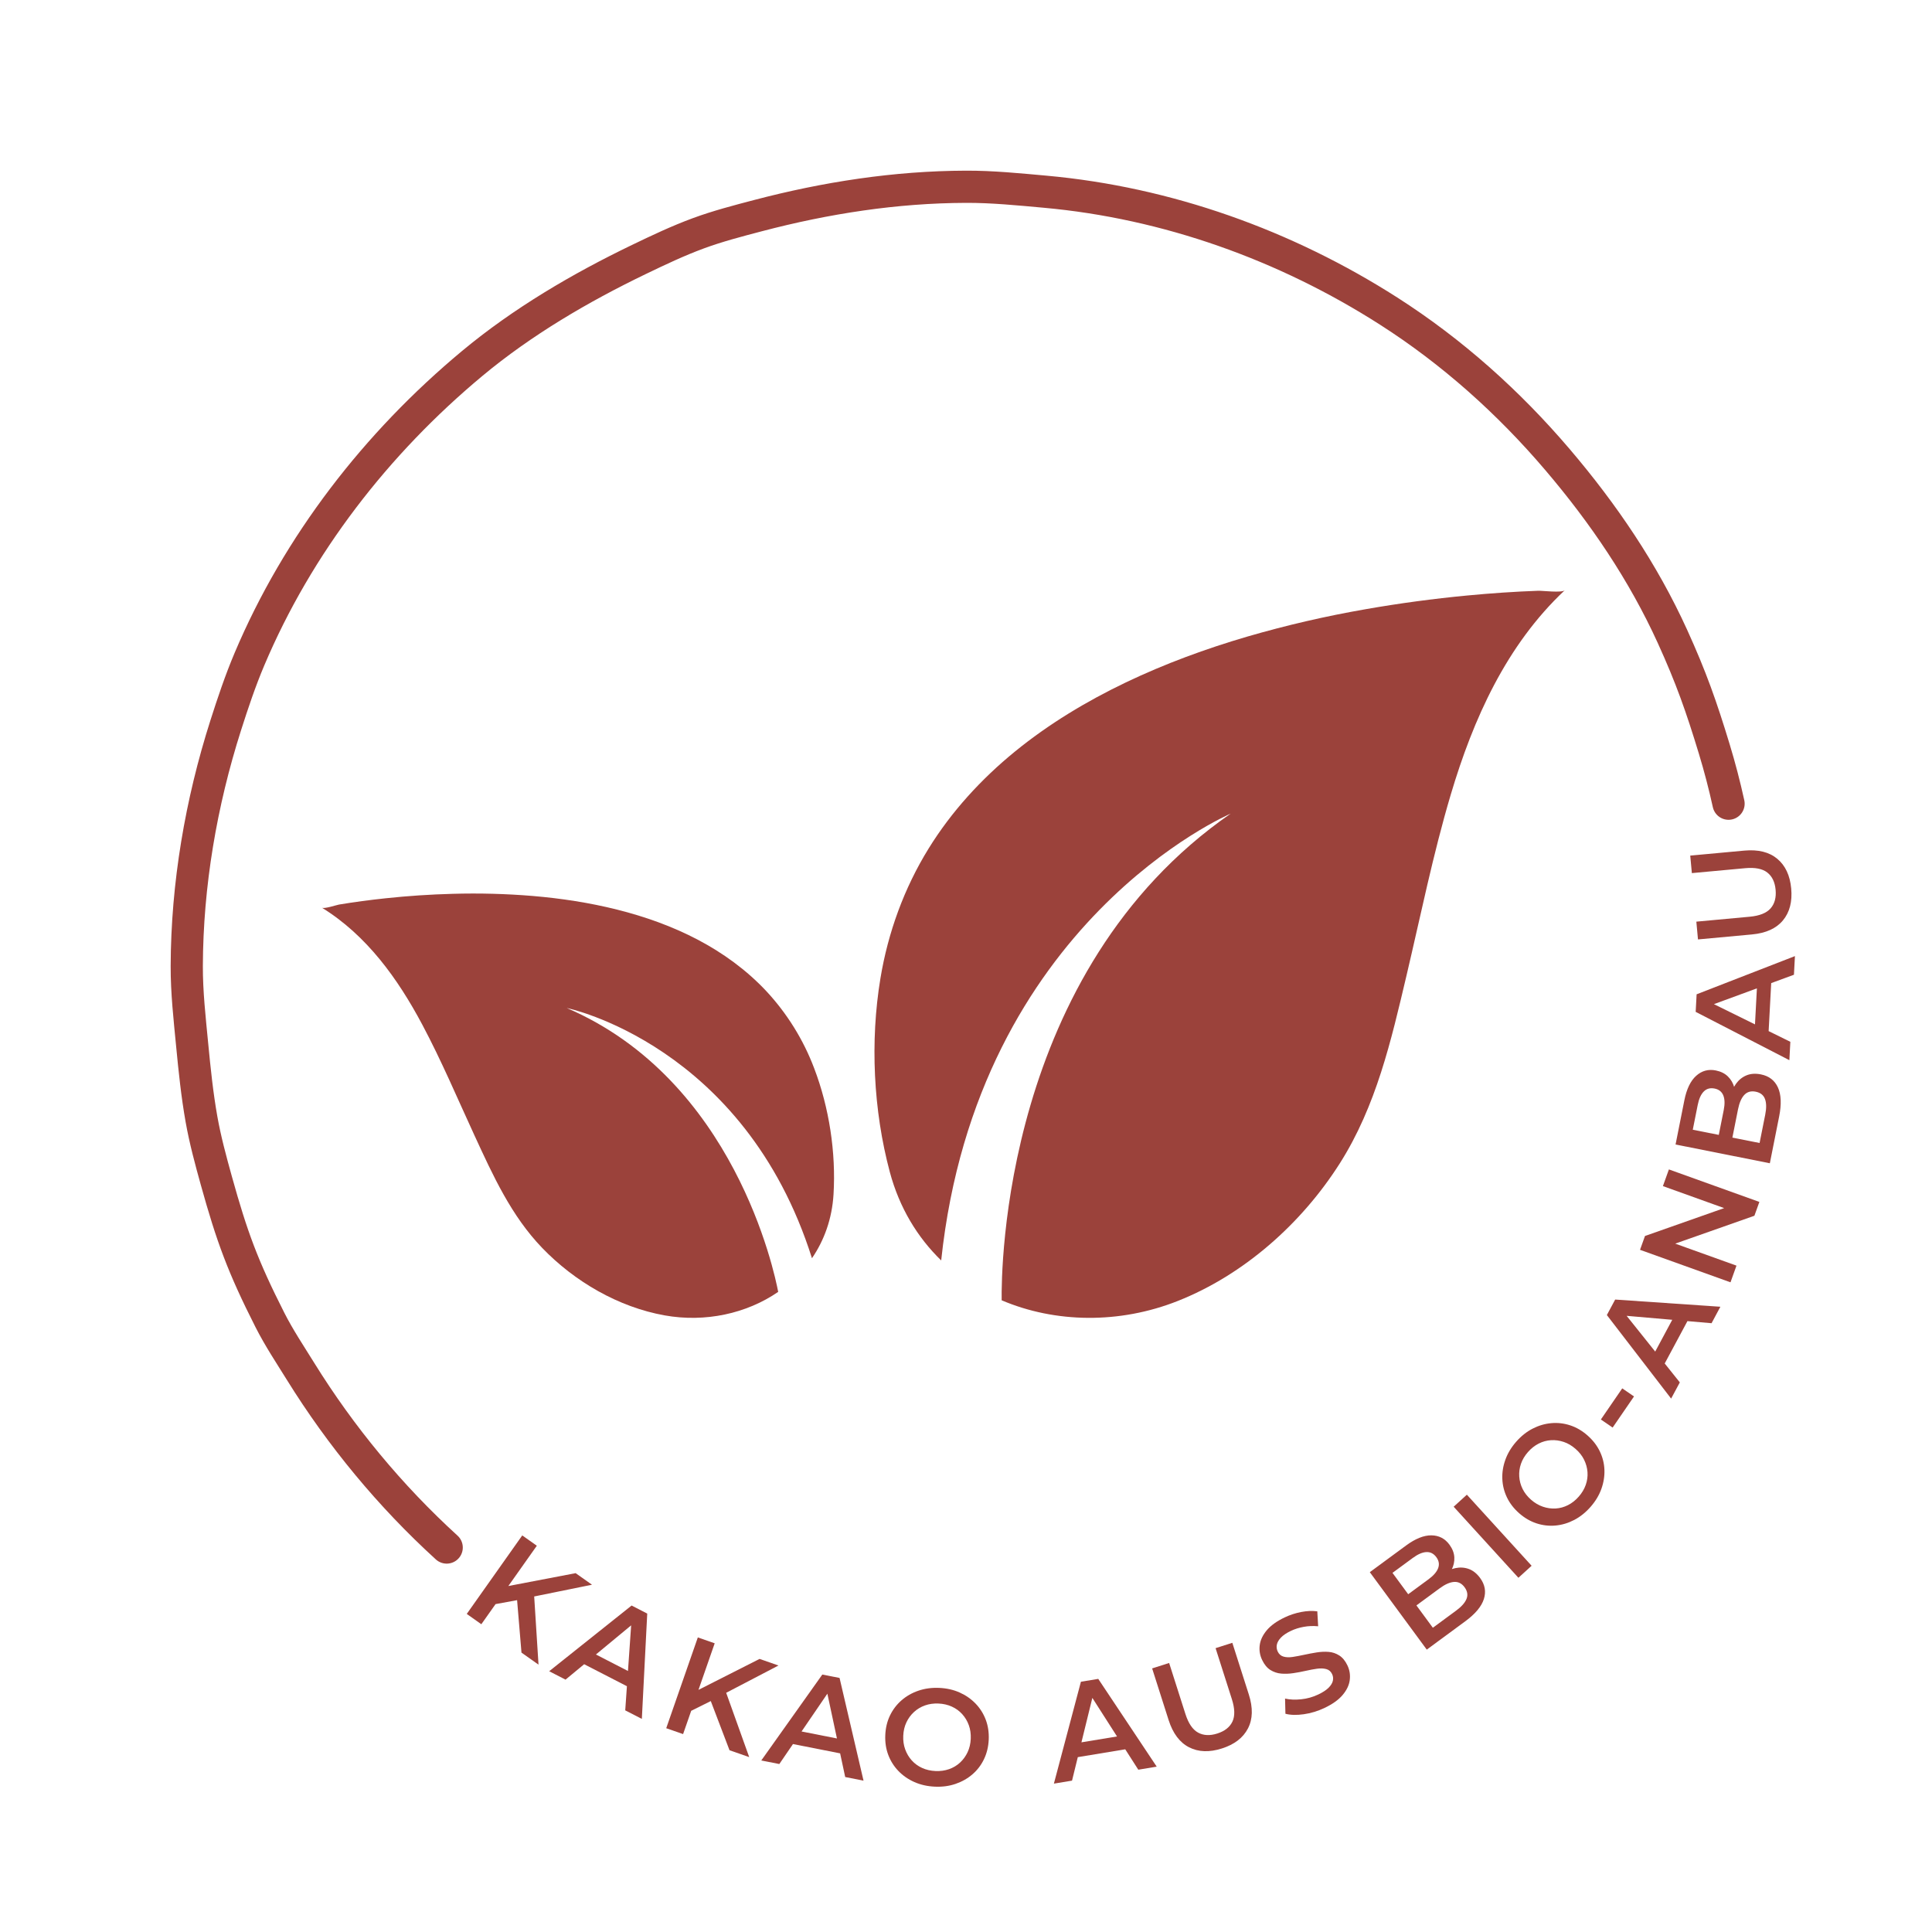
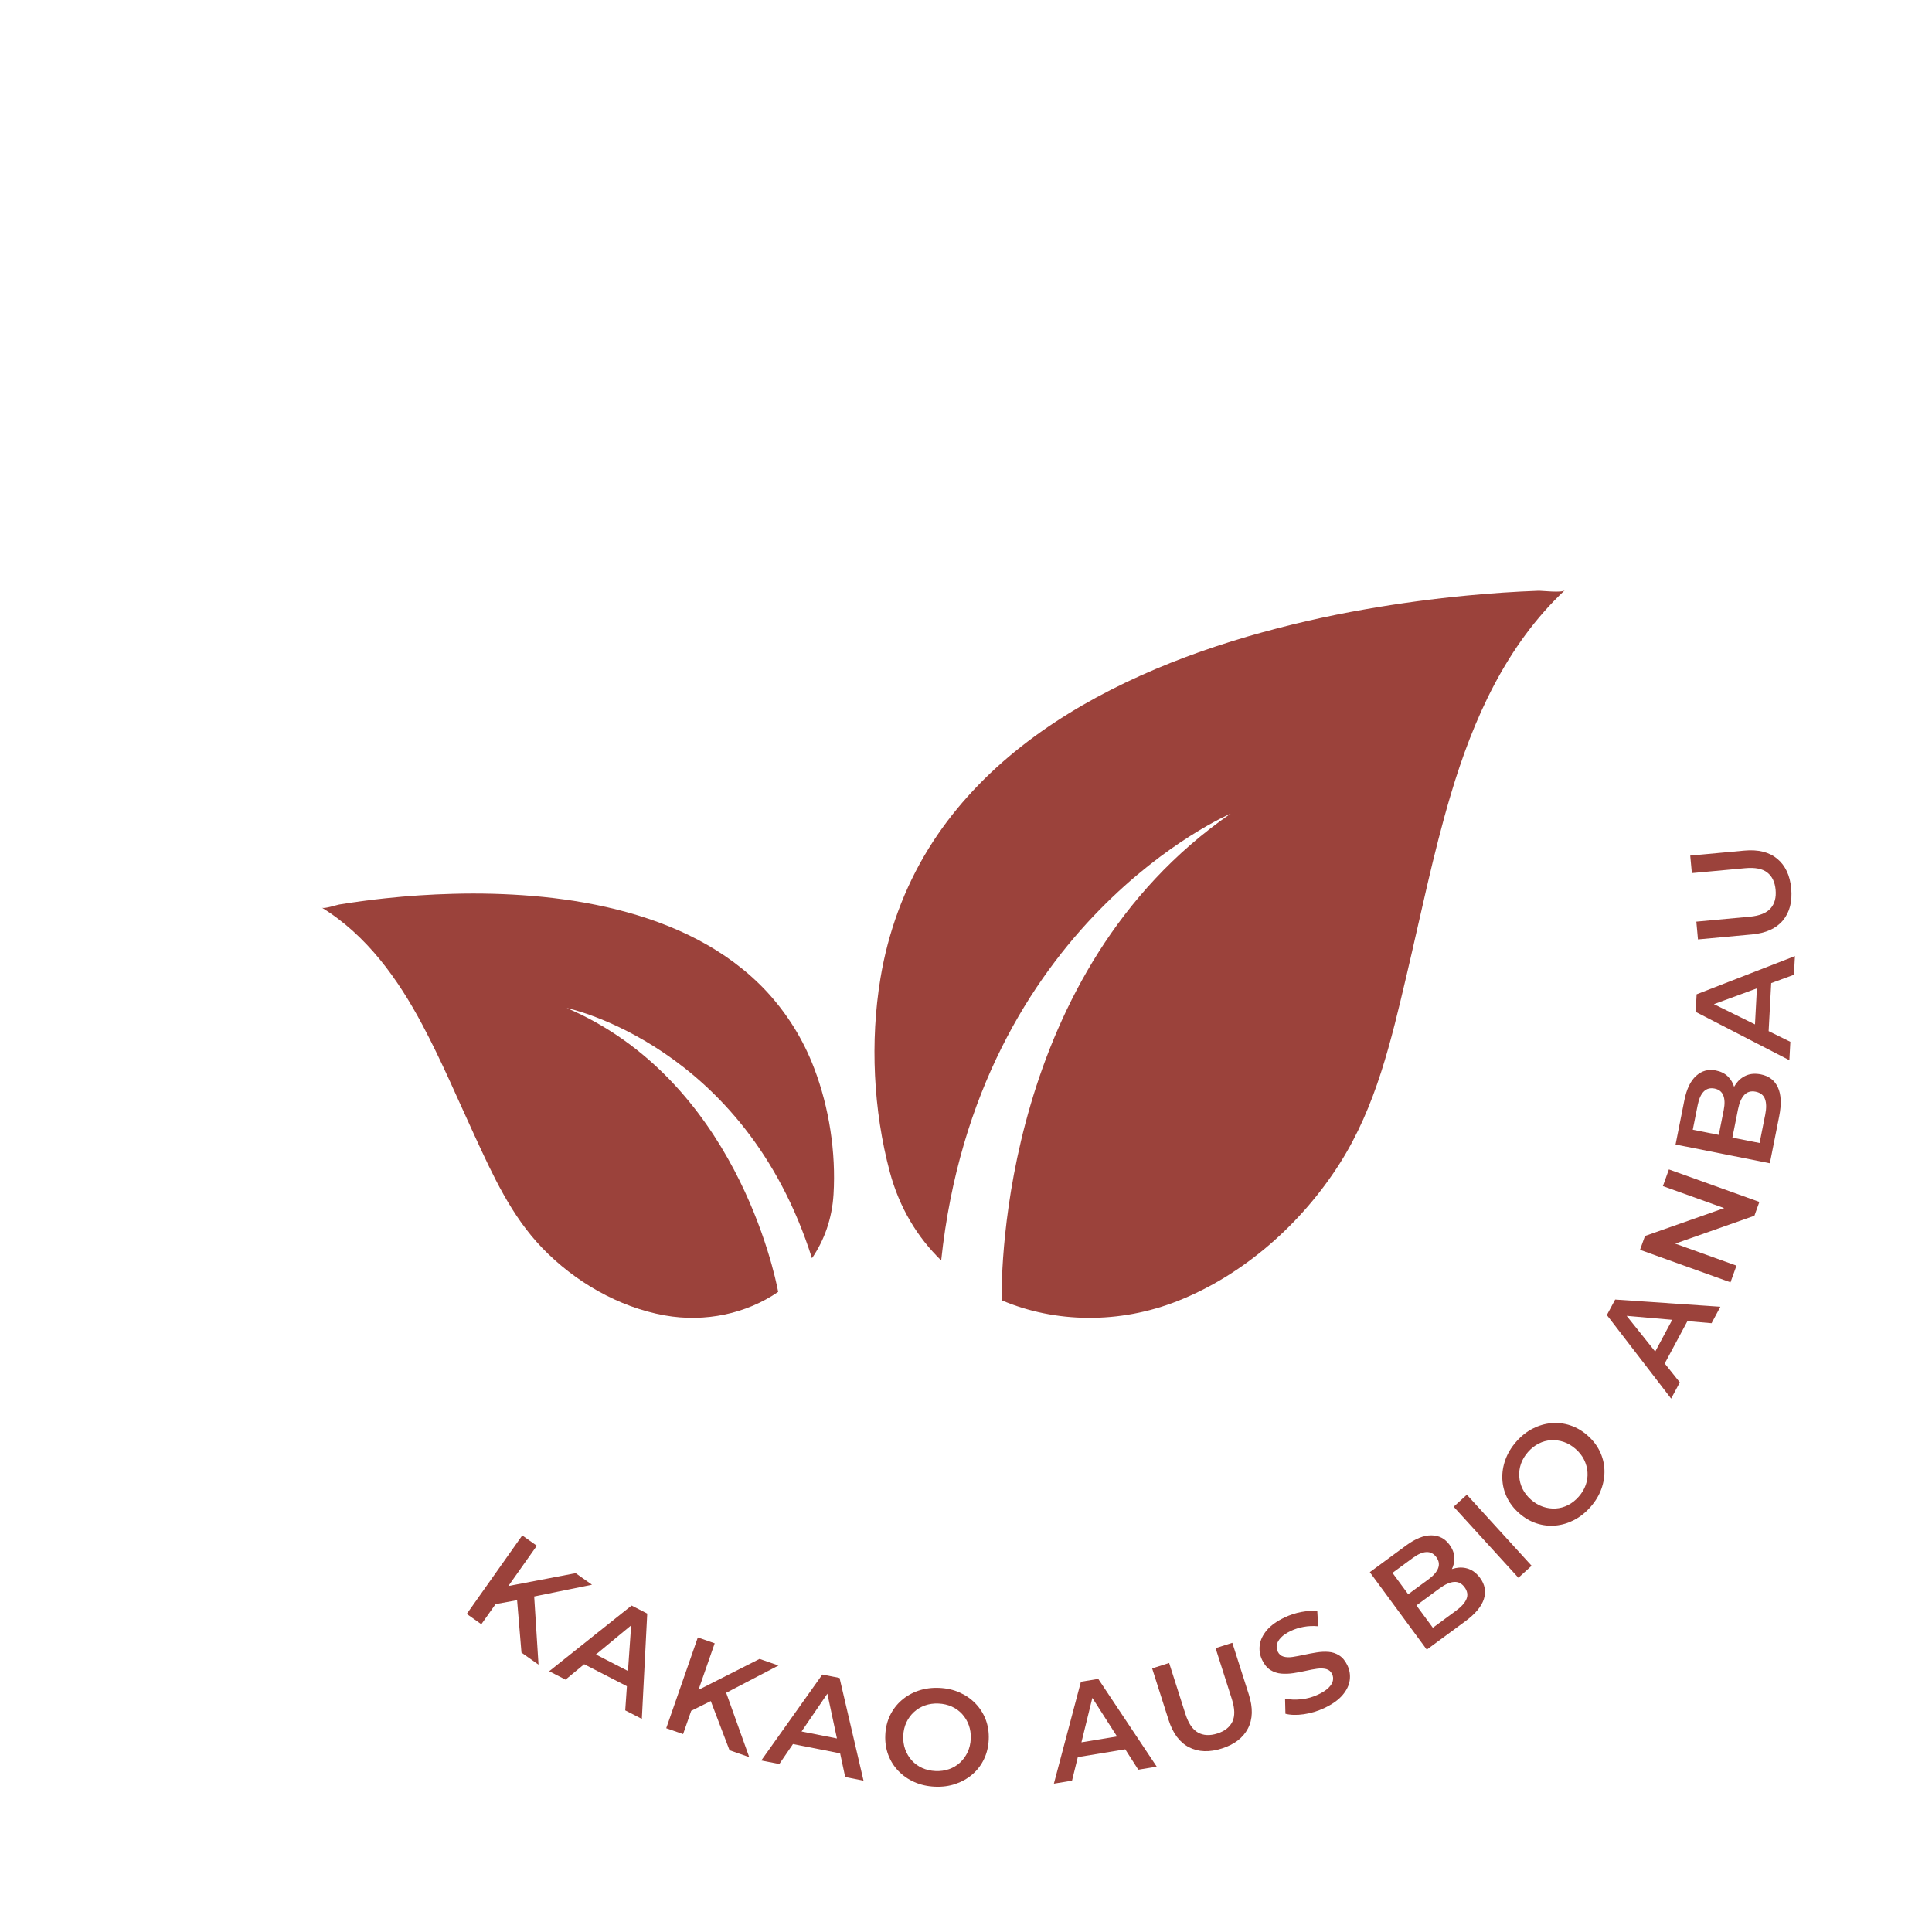
<svg xmlns="http://www.w3.org/2000/svg" width="100%" height="100%" viewBox="0 0 3000 3000" version="1.1" xml:space="preserve" style="fill-rule:evenodd;clip-rule:evenodd;stroke-linecap:round;stroke-linejoin:round;stroke-miterlimit:1.5;">
  <g transform="matrix(1,0,0,1,708.412,2494.52)">
    <g>
      <g>
        <path d="M56.875,-2.896L74.625,-30.542L185.417,-51.729L210.833,-33.771L117.833,-14.875L95.583,-9.979L56.875,-2.896ZM16.375,11.562L102.542,-110.333L125.167,-94.312L39,27.583L16.375,11.562ZM101.333,71.646L93.938,-16.896L120.604,-22.854L127.792,90.333L101.333,71.646Z" style="fill:rgb(155,66,59);fill-rule:nonzero;" />
      </g>
    </g>
  </g>
  <g transform="matrix(1,0,0,1,853.695,2595.55)">
    <g>
      <g>
        <path d="M-0.937,-0.479L127.063,-102.479L151.333,-90L142.958,73.542L117.167,60.292L127.333,-85.771L137.208,-80.708L24.458,12.583L-0.937,-0.479ZM42.333,-17.042L58.938,-33L130.604,3.875L127.271,26.646L42.333,-17.042Z" style="fill:rgb(155,66,59);fill-rule:nonzero;" />
      </g>
    </g>
  </g>
  <g transform="matrix(1,0,0,1,1015.58,2676.98)">
    <g>
      <g>
        <path d="M53.854,-18.521L63.229,-50.021L163.854,-101.021L193.25,-90.792L109.125,-46.896L89.083,-36.042L53.854,-18.521ZM18.938,6.583L68,-134.396L94.188,-125.271L45.125,15.708L18.938,6.583ZM117.208,40.792L85.583,-42.229L109.563,-55.312L147.792,51.458L117.208,40.792Z" style="fill:rgb(155,66,59);fill-rule:nonzero;" />
      </g>
    </g>
  </g>
  <g transform="matrix(1,0,0,1,1183.15,2733.87)">
    <g>
      <g>
        <path d="M-1.042,-0.208L93.75,-133.646L120.521,-128.354L157.729,31.125L129.271,25.5L98.646,-117.667L109.521,-115.542L26.979,5.312L-1.042,-0.208ZM35.979,-28.125L47.5,-48L126.583,-32.396L129.688,-9.625L35.979,-28.125Z" style="fill:rgb(155,66,59);fill-rule:nonzero;" />
      </g>
    </g>
  </g>
  <g transform="matrix(1,0,0,1,1361.96,2768.2)">
    <g>
      <g>
        <path d="M89.792,6.125C78.135,5.609 67.5,3.219 57.875,-1.042C48.25,-5.318 39.969,-11.062 33.042,-18.271C26.109,-25.479 20.859,-33.818 17.292,-43.292C13.734,-52.776 12.208,-63.052 12.708,-74.125C13.193,-85.219 15.63,-95.323 20.021,-104.437C24.422,-113.547 30.396,-121.385 37.938,-127.958C45.479,-134.526 54.234,-139.51 64.208,-142.917C74.177,-146.318 84.922,-147.76 96.438,-147.25C108.073,-146.734 118.667,-144.339 128.208,-140.062C137.76,-135.781 146.005,-130.042 152.938,-122.833C159.88,-115.625 165.135,-107.281 168.708,-97.812C172.276,-88.339 173.818,-78.052 173.333,-66.958C172.833,-55.885 170.38,-45.755 165.979,-36.562C161.573,-27.38 155.594,-19.542 148.042,-13.042C140.5,-6.542 131.776,-1.594 121.875,1.792C111.984,5.193 101.292,6.635 89.792,6.125ZM90.667,-18.146C98.177,-17.812 105.193,-18.781 111.708,-21.062C118.219,-23.339 123.922,-26.75 128.813,-31.292C133.714,-35.844 137.615,-41.219 140.521,-47.417C143.438,-53.625 145.068,-60.552 145.417,-68.208C145.75,-75.885 144.74,-82.943 142.396,-89.375C140.063,-95.818 136.651,-101.521 132.167,-106.479C127.693,-111.448 122.318,-115.354 116.042,-118.187C109.76,-121.031 102.865,-122.625 95.354,-122.958C87.813,-123.292 80.823,-122.318 74.396,-120.042C67.964,-117.776 62.26,-114.365 57.292,-109.812C52.333,-105.271 48.396,-99.896 45.479,-93.687C42.563,-87.49 40.938,-80.552 40.604,-72.875C40.255,-65.359 41.255,-58.344 43.604,-51.833C45.948,-45.333 49.359,-39.594 53.833,-34.625C58.302,-29.667 63.672,-25.76 69.938,-22.917C76.214,-20.068 83.125,-18.479 90.667,-18.146Z" style="fill:rgb(155,66,59);fill-rule:nonzero;" />
      </g>
    </g>
  </g>
  <g transform="matrix(1,0,0,1,1637.52,2769.44)">
    <g>
      <g>
        <path d="M-1.042,0.167L40.917,-158.042L67.833,-162.479L158.625,-26.187L130.021,-21.458L51.104,-144.792L62.021,-146.604L27.125,-4.479L-1.042,0.167ZM23.833,-38.937L27.646,-61.625L107.167,-74.75L118.083,-54.5L23.833,-38.937Z" style="fill:rgb(155,66,59);fill-rule:nonzero;" />
      </g>
    </g>
  </g>
  <g transform="matrix(1,0,0,1,1816.55,2738.59)">
    <g>
      <g>
        <path d="M80.875,-23.604C61.375,-17.365 44.354,-17.969 29.813,-25.417C15.281,-32.859 4.708,-46.943 -1.917,-67.667L-27.521,-147.896L-1.125,-156.333L24.167,-77.125C28.833,-62.484 35.375,-52.854 43.792,-48.229C52.208,-43.604 62.172,-43.13 73.688,-46.812C85.198,-50.479 93.01,-56.625 97.125,-65.25C101.234,-73.875 100.958,-85.505 96.292,-100.146L71,-179.354L97,-187.646L122.604,-107.417C129.229,-86.693 128.771,-69.089 121.229,-54.604C113.688,-40.115 100.234,-29.781 80.875,-23.604Z" style="fill:rgb(155,66,59);fill-rule:nonzero;" />
      </g>
    </g>
  </g>
  <g transform="matrix(1,0,0,1,1996.04,2678.58)">
    <g>
      <g>
        <path d="M60.792,-26.562C50.276,-21.562 39.484,-18.276 28.417,-16.708C17.359,-15.135 7.875,-15.385 -0.042,-17.458L-0.604,-41.021C6.797,-39.339 15.146,-38.979 24.438,-39.937C33.74,-40.906 42.563,-43.38 50.896,-47.354C57.964,-50.714 63.313,-54.198 66.938,-57.812C70.573,-61.437 72.797,-65.047 73.604,-68.646C74.422,-72.255 74.031,-75.734 72.438,-79.083C70.49,-83.193 67.443,-85.792 63.292,-86.875C59.135,-87.969 54.365,-88.146 48.979,-87.396C43.604,-86.646 37.75,-85.547 31.417,-84.104C25.094,-82.672 18.667,-81.469 12.125,-80.5C5.583,-79.526 -0.677,-79.302 -6.667,-79.833C-12.667,-80.359 -18.24,-82.229 -23.396,-85.437C-28.547,-88.656 -32.833,-93.865 -36.25,-101.062C-39.734,-108.365 -40.964,-116 -39.937,-123.958C-38.922,-131.917 -35.276,-139.63 -29,-147.104C-22.719,-154.589 -13.417,-161.26 -1.083,-167.125C7,-170.969 15.505,-173.755 24.438,-175.479C33.38,-177.198 41.719,-177.547 49.458,-176.521L50.792,-153.312C43.068,-154.047 35.583,-153.75 28.333,-152.417C21.094,-151.094 14.526,-149.031 8.625,-146.229C1.677,-142.937 -3.542,-139.427 -7.042,-135.708C-10.552,-132 -12.667,-128.318 -13.375,-124.667C-14.083,-121.026 -13.615,-117.479 -11.979,-114.021C-10.021,-109.922 -6.99,-107.302 -2.896,-106.167C1.188,-105.026 5.901,-104.865 11.25,-105.687C16.594,-106.505 22.479,-107.609 28.896,-109C35.323,-110.401 41.792,-111.625 48.292,-112.667C54.802,-113.719 61.042,-114.01 67,-113.542C72.969,-113.083 78.5,-111.229 83.583,-107.979C88.677,-104.729 92.901,-99.583 96.25,-92.542C99.677,-85.333 100.88,-77.75 99.854,-69.792C98.823,-61.833 95.135,-54.104 88.792,-46.604C82.458,-39.104 73.125,-32.422 60.792,-26.562Z" style="fill:rgb(155,66,59);fill-rule:nonzero;" />
      </g>
    </g>
  </g>
  <g transform="matrix(1,0,0,1,2199.33,2573.39)">
    <g>
      <g>
        <path d="M16.146,-11.875L-72.292,-132.125L-15.958,-173.562C-1.526,-184.172 11.547,-189.422 23.271,-189.312C34.99,-189.198 44.344,-184.396 51.333,-174.896C56.052,-168.479 58.589,-161.917 58.938,-155.208C59.297,-148.5 57.885,-142.073 54.708,-135.937C51.542,-129.812 47.042,-124.604 41.208,-120.312L39.75,-128.771C46.5,-133.729 53.469,-136.948 60.667,-138.437C67.859,-139.937 74.755,-139.5 81.354,-137.125C87.964,-134.75 93.839,-130.073 98.979,-123.104C106.547,-112.797 108.484,-101.875 104.792,-90.333C101.109,-78.792 91.484,-67.297 75.917,-55.854L16.146,-11.875ZM25.583,-45.833L61.646,-72.354C70.005,-78.505 75.406,-84.589 77.854,-90.604C80.297,-96.63 79.292,-102.687 74.833,-108.771C70.443,-114.714 64.984,-117.448 58.458,-116.979C51.943,-116.505 44.505,-113.193 36.146,-107.042L-1.646,-79.25L-14.417,-96.604L18.917,-121.104C26.708,-126.839 31.677,-132.609 33.833,-138.417C35.984,-144.234 35.042,-149.901 31,-155.417C26.875,-161.01 21.708,-163.651 15.5,-163.333C9.302,-163.026 2.313,-160.005 -5.479,-154.271L-37.083,-131.042L25.583,-45.833Z" style="fill:rgb(155,66,59);fill-rule:nonzero;" />
      </g>
    </g>
  </g>
  <g transform="matrix(1,0,0,1,2342.96,2463.46)">
    <g>
      <g>
        <path d="M14.813,-13.5L-85.729,-123.833L-65.229,-142.5L35.313,-32.167L14.813,-13.5Z" style="fill:rgb(155,66,59);fill-rule:nonzero;" />
      </g>
    </g>
  </g>
  <g transform="matrix(1,0,0,1,2408.97,2406.05)">
    <g>
      <g>
        <path d="M60.917,-66.271C53.234,-57.505 44.719,-50.693 35.375,-45.833C26.026,-40.984 16.365,-38.109 6.396,-37.208C-3.562,-36.302 -13.354,-37.422 -22.979,-40.562C-32.604,-43.698 -41.589,-48.922 -49.937,-56.229C-58.271,-63.547 -64.625,-71.771 -69,-80.896C-73.375,-90.031 -75.76,-99.594 -76.167,-109.583C-76.583,-119.583 -75,-129.531 -71.417,-139.437C-67.844,-149.354 -62.271,-158.635 -54.687,-167.292C-47.005,-176.052 -38.505,-182.833 -29.187,-187.625C-19.88,-192.417 -10.24,-195.26 -0.271,-196.167C9.688,-197.068 19.479,-195.948 29.104,-192.812C38.729,-189.687 47.708,-184.464 56.042,-177.146C64.385,-169.839 70.771,-161.594 75.188,-152.417C79.615,-143.234 82.01,-133.667 82.375,-123.708C82.734,-113.76 81.146,-103.865 77.604,-94.021C74.063,-84.172 68.5,-74.922 60.917,-66.271ZM42.5,-82.104C47.469,-87.771 51.094,-93.854 53.375,-100.354C55.667,-106.865 56.568,-113.458 56.083,-120.125C55.594,-126.792 53.839,-133.193 50.813,-139.333C47.797,-145.484 43.401,-151.089 37.625,-156.146C31.859,-161.214 25.729,-164.839 19.229,-167.021C12.74,-169.214 6.167,-170.115 -0.5,-169.729C-7.177,-169.339 -13.589,-167.583 -19.729,-164.458C-25.865,-161.333 -31.422,-156.937 -36.396,-151.271C-41.365,-145.604 -44.969,-139.547 -47.208,-133.104C-49.443,-126.672 -50.339,-120.094 -49.896,-113.375C-49.464,-106.651 -47.734,-100.214 -44.708,-94.062C-41.677,-87.922 -37.281,-82.318 -31.521,-77.25C-25.854,-72.292 -19.75,-68.693 -13.208,-66.458C-6.667,-64.219 -0.062,-63.292 6.604,-63.667C13.271,-64.052 19.672,-65.802 25.813,-68.917C31.964,-72.042 37.526,-76.437 42.5,-82.104Z" style="fill:rgb(155,66,59);fill-rule:nonzero;" />
      </g>
    </g>
  </g>
  <g transform="matrix(1,0,0,1,2537.18,2253.68)">
    <g>
      <g>
-         <path d="M-33.083,-36.958L-51.354,-49.5L-18.167,-97.833L0.104,-85.292L-33.083,-36.958Z" style="fill:rgb(155,66,59);fill-rule:nonzero;" />
-       </g>
+         </g>
    </g>
  </g>
  <g transform="matrix(1,0,0,1,2595.42,2170.8)">
    <g>
      <g>
        <path d="M-0.5,0.937L-100.292,-128.792L-87.396,-152.854L75.979,-141.687L62.271,-116.125L-83.583,-128.792L-78.354,-138.562L13,-24.229L-0.5,0.937ZM-16.333,-42.646L-31.979,-59.479L6.125,-130.521L28.813,-126.812L-16.333,-42.646Z" style="fill:rgb(155,66,59);fill-rule:nonzero;" />
      </g>
    </g>
  </g>
  <g transform="matrix(1,0,0,1,2680.33,2010.02)">
    <g>
      <g>
        <path d="M6.771,-18.854L-133.708,-69.312L-126,-90.792L13.813,-140.021L10,-129.396L-98.167,-168.25L-88.875,-194.146L51.604,-143.687L43.896,-122.208L-95.917,-72.979L-92.104,-83.604L16.063,-44.75L6.771,-18.854Z" style="fill:rgb(155,66,59);fill-rule:nonzero;" />
      </g>
    </g>
  </g>
  <g transform="matrix(1,0,0,1,2744.29,1825.95)">
    <g>
      <g>
        <path d="M3.917,-19.646L-142.479,-48.771L-128.833,-117.375C-125.333,-134.943 -119.214,-147.635 -110.479,-155.458C-101.755,-163.292 -91.609,-166.062 -80.042,-163.771C-72.234,-162.214 -65.937,-159.073 -61.146,-154.354C-56.365,-149.63 -53.073,-143.937 -51.271,-137.271C-49.479,-130.604 -49.292,-123.719 -50.708,-116.625L-57.479,-121.875C-55.854,-130.094 -52.885,-137.187 -48.583,-143.146C-44.276,-149.104 -38.885,-153.427 -32.417,-156.125C-25.943,-158.818 -18.458,-159.323 -9.958,-157.646C2.594,-155.146 11.401,-148.385 16.458,-137.375C21.51,-126.375 22.156,-111.396 18.396,-92.437L3.917,-19.646ZM-12.021,-51.104L-3.271,-95.021C-1.24,-105.187 -1.359,-113.318 -3.625,-119.417C-5.885,-125.526 -10.719,-129.318 -18.125,-130.792C-25.375,-132.219 -31.24,-130.552 -35.729,-125.792C-40.214,-121.042 -43.469,-113.583 -45.5,-103.417L-54.667,-57.396L-75.792,-61.604L-67.708,-102.187C-65.818,-111.656 -66.042,-119.271 -68.375,-125.021C-70.708,-130.781 -75.219,-134.333 -81.917,-135.667C-88.75,-137.01 -94.344,-135.469 -98.708,-131.042C-103.068,-126.625 -106.193,-119.677 -108.083,-110.208L-115.75,-71.729L-12.021,-51.104Z" style="fill:rgb(155,66,59);fill-rule:nonzero;" />
      </g>
    </g>
  </g>
  <g transform="matrix(1,0,0,1,2778.58,1645.17)">
    <g>
      <g>
        <path d="M-0.062,1.062L-145.542,-73.958L-144.083,-101.229L8.583,-160.542L7.042,-131.583L-130.396,-81.083L-129.812,-92.146L1.458,-27.458L-0.062,1.062ZM-32.917,-31.646L-54.208,-40.25L-49.917,-120.75L-27.812,-127.021L-32.917,-31.646Z" style="fill:rgb(155,66,59);fill-rule:nonzero;" />
      </g>
    </g>
  </g>
  <g transform="matrix(1,0,0,1,2786.99,1463.7)">
    <g>
      <g>
        <path d="M-5.625,-84.062C-3.734,-63.672 -7.99,-47.177 -18.396,-34.583C-28.797,-22 -44.833,-14.708 -66.5,-12.708L-150.375,-4.958L-152.917,-32.562L-70.104,-40.208C-54.797,-41.625 -43.979,-45.937 -37.646,-53.146C-31.323,-60.365 -28.719,-70 -29.833,-82.042C-30.943,-94.068 -35.26,-103.021 -42.792,-108.896C-50.333,-114.771 -61.755,-117 -77.062,-115.583L-159.875,-107.937L-162.396,-135.125L-78.521,-142.875C-56.854,-144.875 -39.75,-140.63 -27.208,-130.146C-14.677,-119.656 -7.484,-104.297 -5.625,-84.062Z" style="fill:rgb(155,66,59);fill-rule:nonzero;" />
      </g>
    </g>
  </g>
  <g>
    <path d="M2388.64,917.328C2351.87,918.646 2315.14,921.187 2278.51,924.672C2225.69,929.687 2173.12,936.771 2120.8,945.922C2058.71,956.693 1997.41,970.875 1936.9,988.458C1872.33,1007.38 1808.92,1030.62 1748.19,1059.67C1687.11,1088.9 1628.62,1124.1 1576.07,1166.94C1523.7,1209.64 1477.49,1260.06 1441.92,1317.63C1403.93,1379.13 1378.93,1447.89 1367.13,1519.15C1350.93,1616.96 1356.11,1724.22 1381.68,1819.81C1396.59,1875.56 1424.73,1921.54 1461.47,1957.19C1517.39,1431.05 1910.86,1263.47 1910.86,1263.47C1557.27,1508.29 1554.71,1972.12 1555.38,2019.1C1638.66,2054.52 1738.34,2056.02 1828.95,2020.09C1931.94,1979.26 2021.22,1899.64 2080.32,1806.66C2136.87,1717.66 2160.1,1616.12 2184.01,1514.82C2206.15,1421.03 2225.23,1326.35 2252.71,1233.91C2287.66,1116.34 2339.01,1001.75 2429.8,916.521C2425.14,920.896 2394.79,917.109 2388.64,917.328Z" style="fill:rgb(155,66,59);fill-rule:nonzero;" />
  </g>
  <g>
    <path d="M1189.62,1538.69C1159.12,1506.21 1122.71,1479.75 1083.34,1459.07C1043.83,1438.33 1001.49,1423.29 958.26,1412.45C915.286,1401.67 871.333,1395 827.208,1391.25C785.875,1387.84 744.474,1386.73 703.016,1387.92C668.104,1388.84 633.271,1391.16 598.505,1394.88C574.427,1397.44 550.401,1400.62 526.51,1404.58C522.51,1405.25 503.438,1411.67 499.854,1409.46C569.583,1452.54 617.724,1519.71 655.672,1590.96C685.51,1646.98 710.229,1705.56 736.797,1763.15C765.5,1825.36 793.786,1887.81 841.927,1937.79C892.234,1990.03 960.25,2029.67 1032.04,2042.52C1095.19,2053.81 1159.29,2039.78 1208.36,2006.02C1202.63,1975.62 1140.2,1676.79 880.047,1565.22C880.047,1565.22 1155.8,1621.73 1260.82,1953.78C1279.84,1925.96 1291.97,1892.62 1294.29,1854.7C1298.25,1789.69 1287.54,1719.83 1264.27,1658.87C1255.85,1636.6 1245.36,1615.35 1232.8,1595.13C1220.24,1574.92 1205.84,1556.1 1189.62,1538.69Z" style="fill:rgb(155,66,59);fill-rule:nonzero;" />
  </g>
-   <path d="M693.623,2403C605.826,2323 529.251,2230.28 466.709,2129.48C450.431,2103.24 433.231,2077.45 419.264,2049.92C376.923,1966.43 360.119,1920.33 335.841,1833.01C327.122,1801.66 318.598,1770.16 312.899,1738.12C306.098,1699.88 302.118,1661.17 298.4,1622.51C294.482,1581.77 289.865,1540.93 290,1500C290.417,1373.67 312.143,1246.44 350.51,1126.29C361.551,1091.71 373.114,1057.21 387.243,1023.78C462.658,845.32 584.648,688.083 733.219,564.4C811.205,499.477 900.939,446.878 992.06,402.944C1022.35,388.339 1052.83,373.888 1084.38,362.26C1114.48,351.169 1145.62,343.072 1176.64,334.923C1282.47,307.126 1390.3,290.36 1500,290C1540.93,289.866 1581.8,293.979 1622.57,297.656C1812.2,314.761 1996.15,380.658 2156.22,483.03C2254.94,546.164 2342.58,624.591 2418.48,713.681C2489.65,797.217 2551.44,888.161 2597.02,988.326C2626.03,1052.09 2641.84,1097 2661.94,1163.13C2670.41,1190.98 2677.8,1219.31 2684.09,1247.97" style="fill:none;stroke:rgb(155,66,59);stroke-width:50px;" />
</svg>